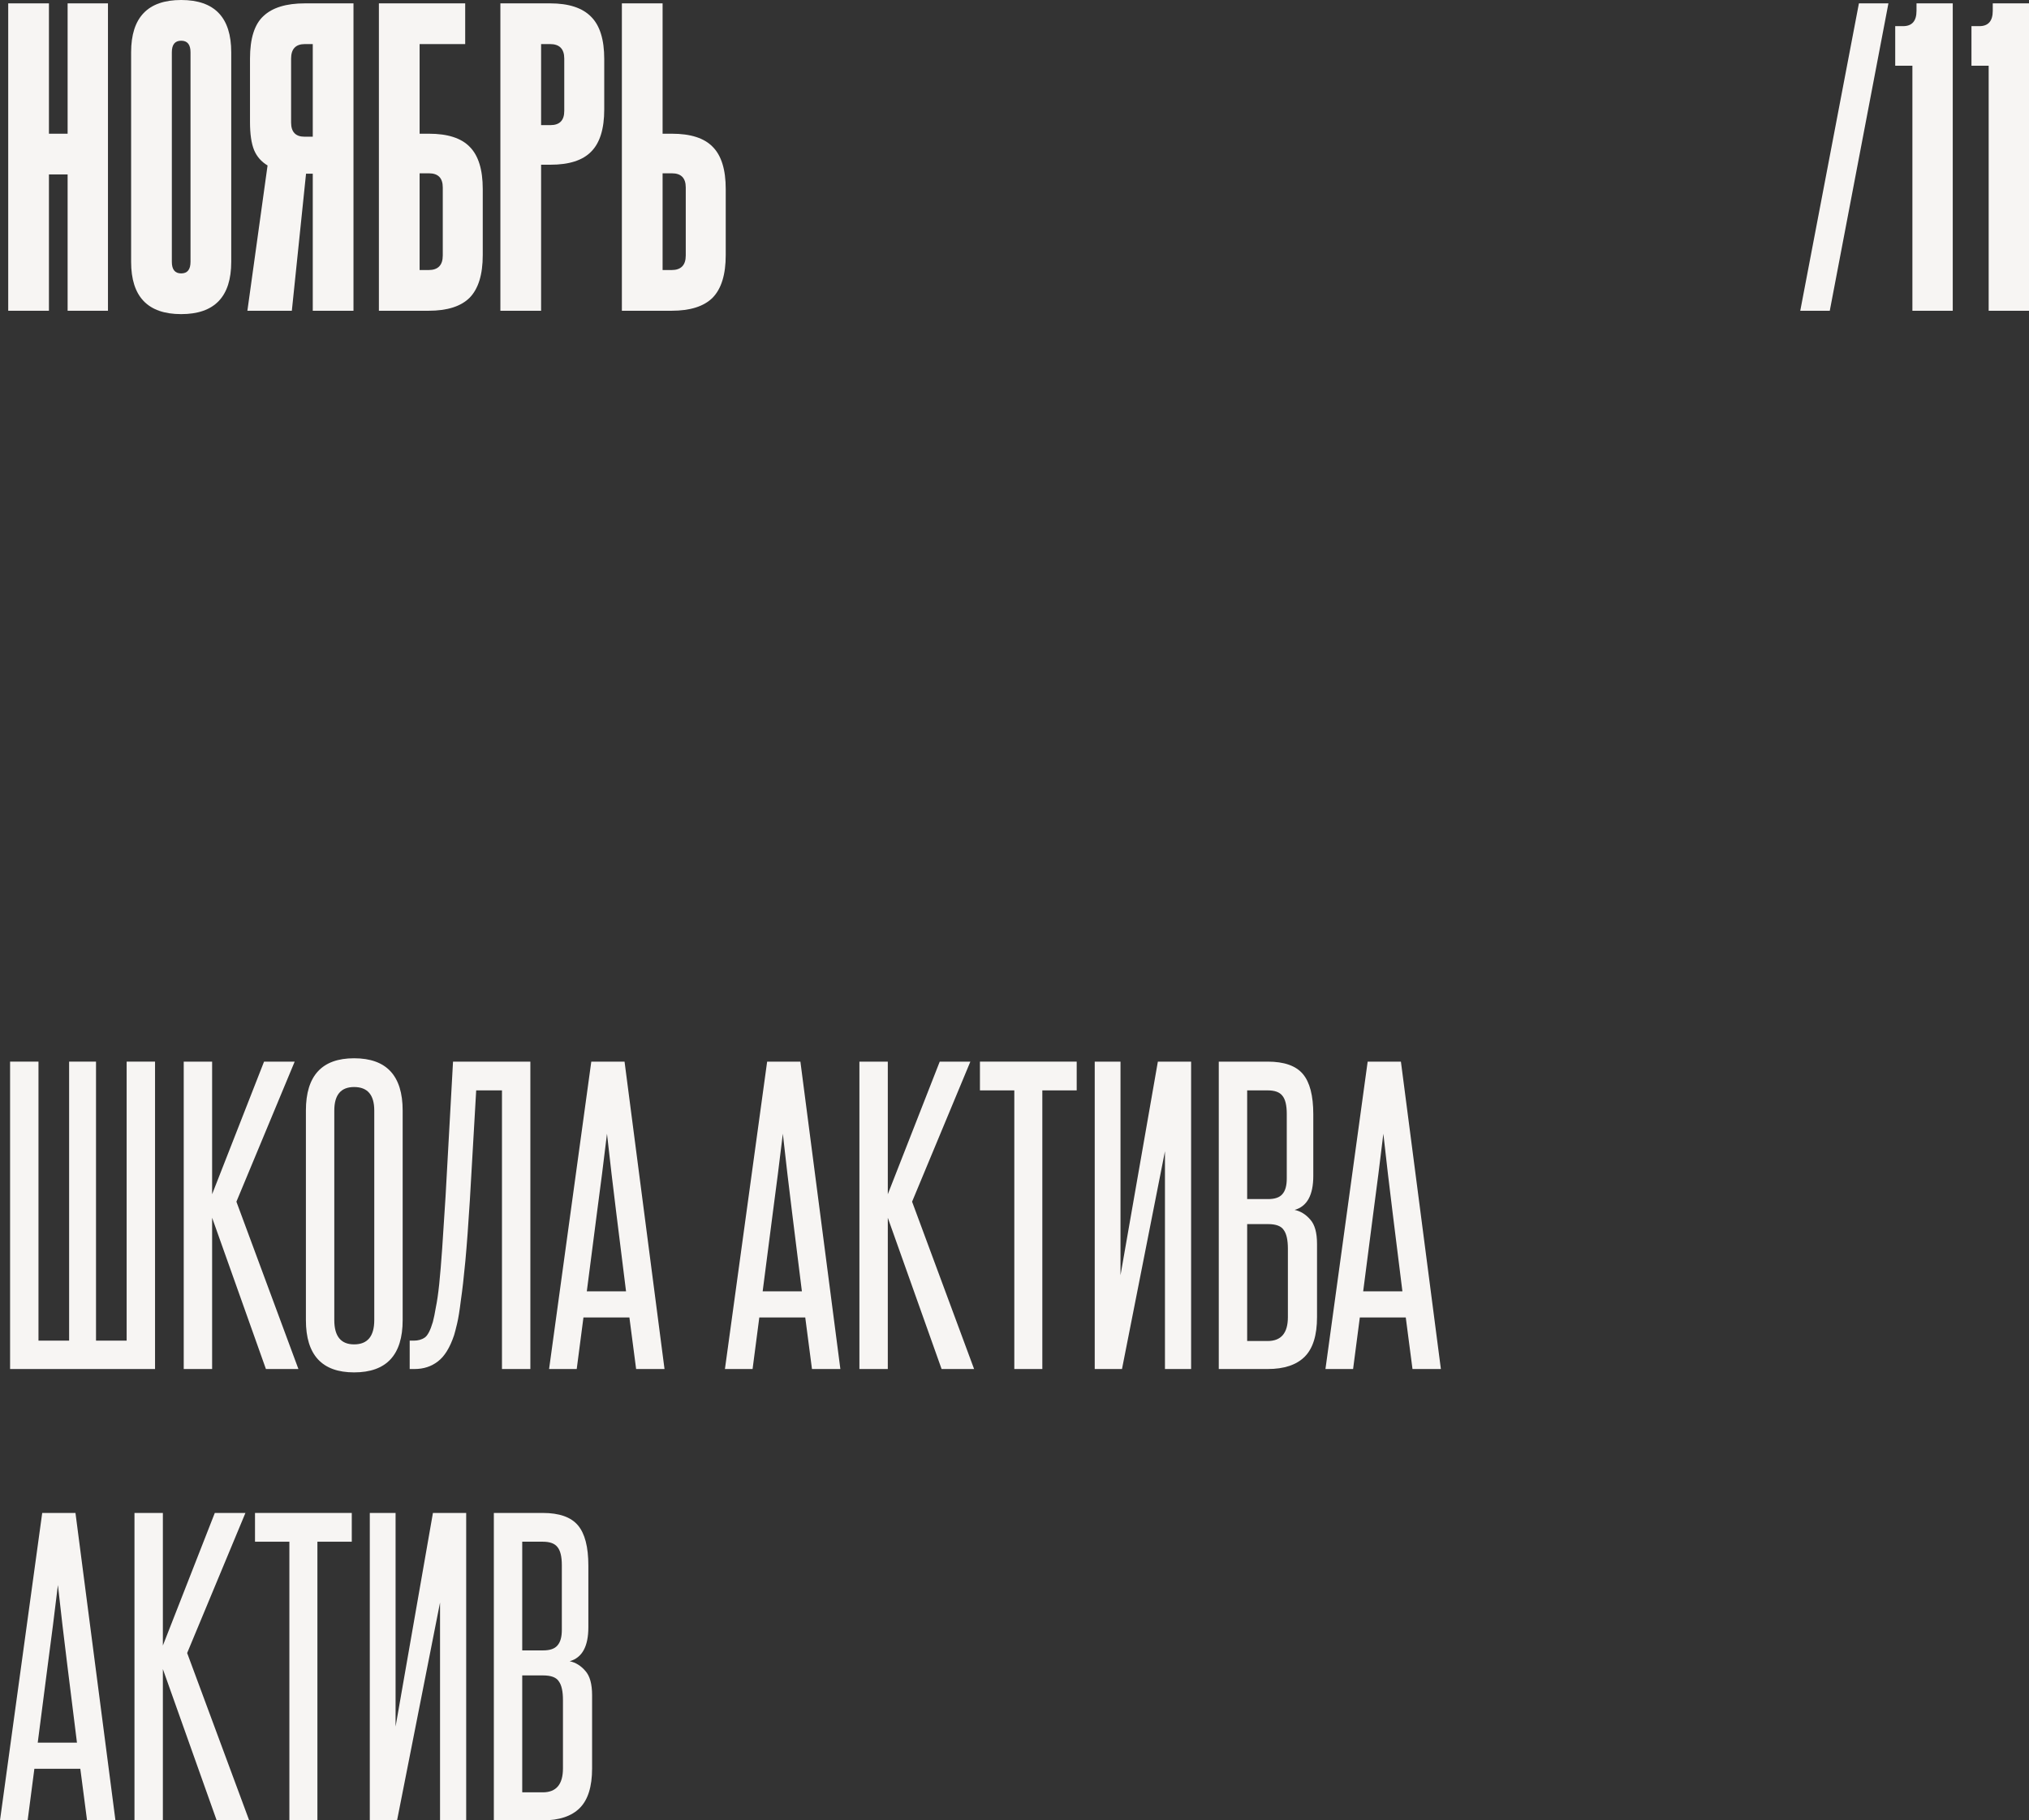
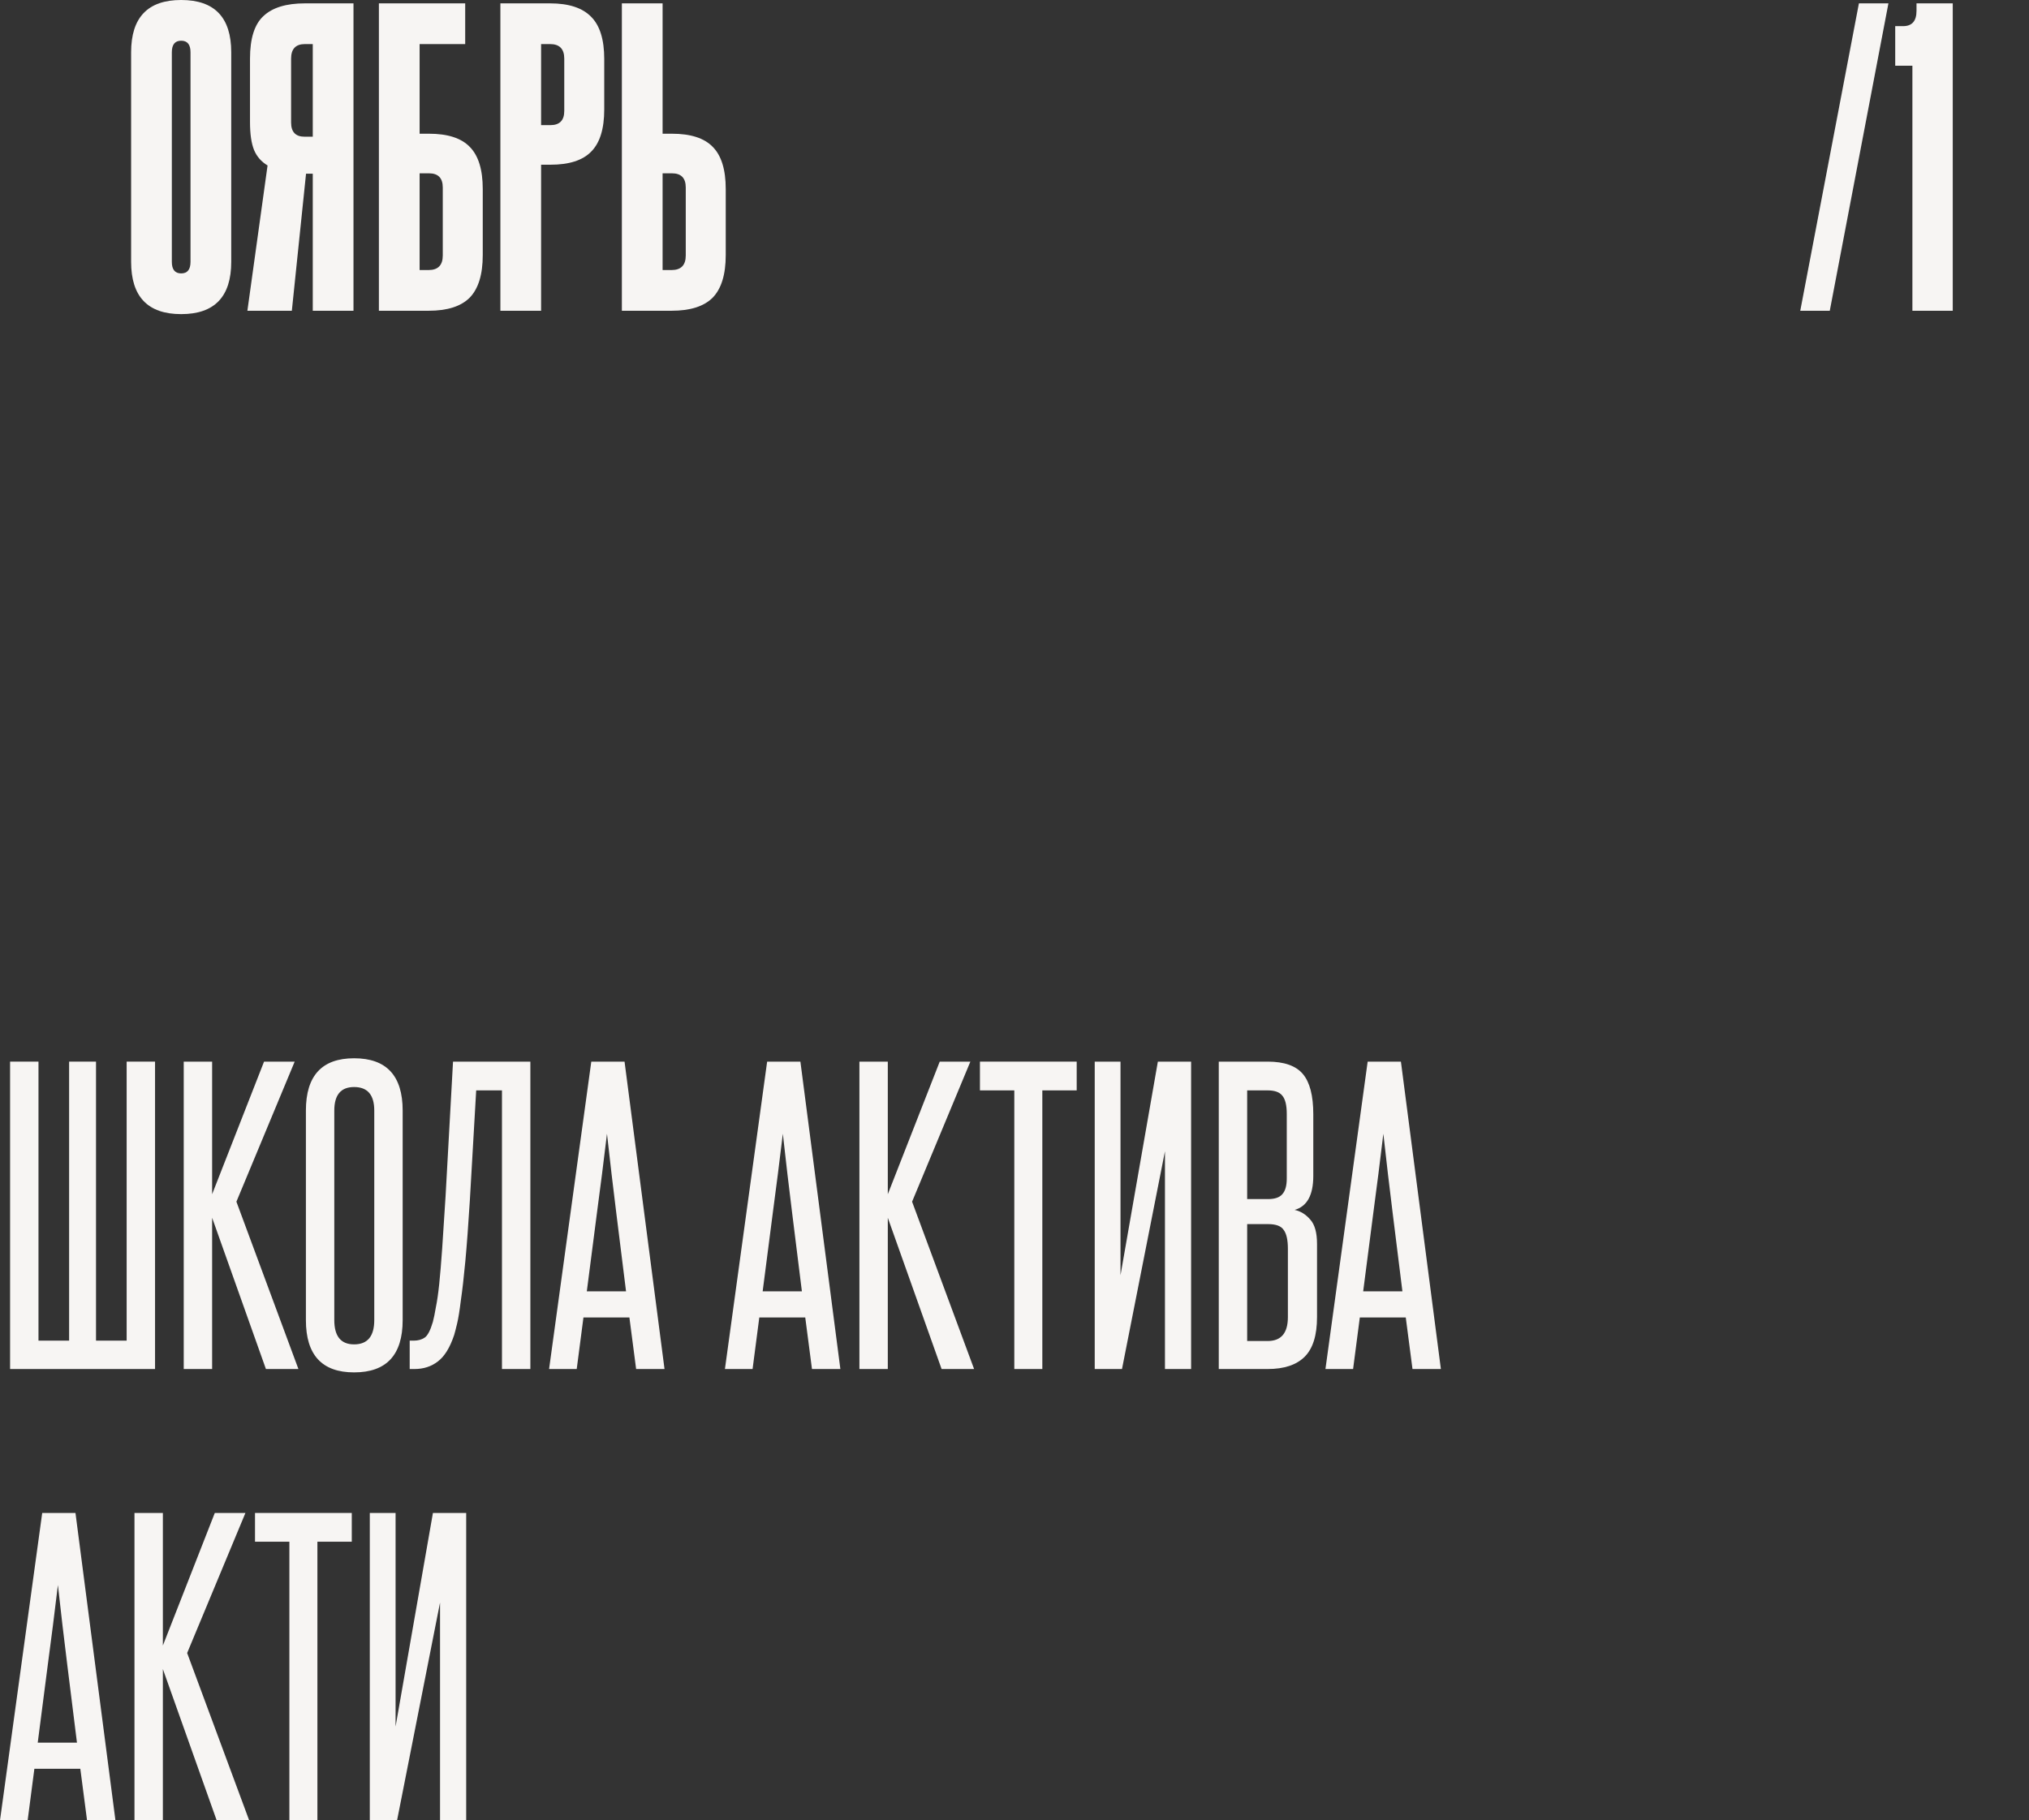
<svg xmlns="http://www.w3.org/2000/svg" viewBox="0 0 260.691 233.936" fill="none">
  <rect x="0" y="0" width="260.691" height="233.936" fill="#333333" stroke="none" />
-   <path d="M8.688 39.936V22.416H6.288V39.936H1.056V0.432H6.288V17.184H8.688V0.432H13.872V39.936H8.688Z" fill="#F7F5F3" />
  <path d="M16.846 6.72C16.846 2.24 18.99 0 23.278 0C27.566 0 29.71 2.24 29.71 6.72V33.648C29.71 38.128 27.566 40.368 23.278 40.368C18.99 40.368 16.846 38.128 16.846 33.648V6.72ZM24.478 6.72C24.478 5.728 24.078 5.232 23.278 5.232C22.478 5.232 22.078 5.728 22.078 6.72V33.648C22.078 34.64 22.478 35.136 23.278 35.136C24.078 35.136 24.478 34.64 24.478 33.648V6.72Z" fill="#F7F5F3" />
  <path d="M31.785 39.936L34.377 21.264C33.577 20.784 33.001 20.128 32.649 19.296C32.297 18.432 32.121 17.232 32.121 15.696V7.536C32.121 4.944 32.697 3.12 33.849 2.064C35.001 0.976 36.777 0.432 39.177 0.432H45.417V39.936H40.185V22.32H39.321L37.497 39.936H31.785ZM37.401 15.744C37.401 16.96 37.977 17.568 39.129 17.568H40.185V5.664H39.177C37.993 5.664 37.401 6.288 37.401 7.536V15.744Z" fill="#F7F5F3" />
  <path d="M59.769 0.432V5.664H53.913V17.184H55.113C57.513 17.184 59.257 17.744 60.345 18.864C61.465 19.984 62.025 21.792 62.025 24.288V32.784C62.025 35.28 61.465 37.104 60.345 38.256C59.225 39.376 57.465 39.936 55.065 39.936H48.681V0.432H59.769ZM56.889 24.096C56.889 22.88 56.297 22.272 55.113 22.272H53.913V34.704H55.065C56.281 34.704 56.889 34.08 56.889 32.832V24.096Z" fill="#F7F5F3" />
  <path d="M72.498 7.536C72.498 6.288 71.89 5.664 70.674 5.664H69.522V16.08H70.722C71.906 16.08 72.498 15.472 72.498 14.256V7.536ZM64.29 39.936V0.432H70.674C73.074 0.432 74.834 1.008 75.954 2.16C77.074 3.28 77.634 5.088 77.634 7.584V14.064C77.634 16.56 77.074 18.368 75.954 19.488C74.866 20.608 73.122 21.168 70.722 21.168H69.522V39.936H64.29Z" fill="#F7F5F3" />
  <path d="M85.132 0.432V17.184H86.332C88.732 17.184 90.476 17.744 91.564 18.864C92.684 19.984 93.244 21.792 93.244 24.288V32.784C93.244 35.28 92.684 37.104 91.564 38.256C90.444 39.376 88.684 39.936 86.284 39.936H79.9V0.432H85.132ZM88.108 24.096C88.108 22.88 87.516 22.272 86.332 22.272H85.132V34.704H86.284C87.5 34.704 88.108 34.08 88.108 32.832V24.096Z" fill="#F7F5F3" />
  <path d="M231.302 39.936L238.838 0.432H242.63L235.094 39.936H231.302Z" fill="#F7F5F3" />
  <path d="M245.71 39.936V8.448H243.502V3.36H244.51C245.662 3.36 246.238 2.704 246.238 1.392V0.432H250.894V39.936H245.71Z" fill="#F7F5F3" />
-   <path d="M255.508 39.936V8.448H253.298V3.36H254.308C255.46 3.36 256.035 2.704 256.035 1.392V0.432H260.691V39.936H255.508Z" fill="#F7F5F3" />
  <path d="M1.296 175.936V136.432H4.944V172.288H8.88V136.432H12.336V172.288H16.272V136.432H19.92V175.936H1.296Z" fill="#F7F5F3" />
  <path d="M34.166 175.936L27.254 156.496V175.936H23.606V136.432H27.254V153.472L33.926 136.432H37.862L30.374 154.432L38.342 175.936H34.166Z" fill="#F7F5F3" />
  <path d="M39.303 142.72C39.303 138.24 41.367 136 45.495 136C49.655 136 51.735 138.24 51.735 142.72V169.648C51.735 174.128 49.655 176.368 45.495 176.368C41.367 176.368 39.303 174.128 39.303 169.648V142.72ZM48.087 142.72C48.087 140.704 47.223 139.696 45.495 139.696C43.799 139.696 42.951 140.704 42.951 142.72V169.648C42.951 171.728 43.799 172.768 45.495 172.768C47.223 172.768 48.087 171.728 48.087 169.648V142.72Z" fill="#F7F5F3" />
  <path d="M52.638 175.936V172.288H53.166C53.71 172.288 54.174 172.16 54.558 171.904C54.942 171.648 55.294 170.976 55.614 169.888C55.742 169.408 55.87 168.784 55.998 168.016C56.158 167.248 56.302 166.256 56.43 165.04C56.558 163.792 56.686 162.256 56.814 160.432C56.942 158.608 57.086 156.384 57.246 153.76L58.206 136.432H68.142V175.936H64.494V140.128H61.182L60.366 154.288C60.174 157.392 59.982 159.984 59.79 162.064C59.598 164.112 59.406 165.792 59.214 167.104C59.054 168.416 58.894 169.408 58.734 170.08C58.574 170.752 58.446 171.248 58.35 171.568C57.806 173.2 57.102 174.336 56.238 174.976C55.406 175.616 54.414 175.936 53.262 175.936H52.638Z" fill="#F7F5F3" />
  <path d="M81.731 175.936L80.867 169.312H74.963L74.099 175.936H70.547L75.971 136.432H80.243L85.379 175.936H81.731ZM80.435 165.952C80.019 162.56 79.603 159.216 79.187 155.92C78.771 152.592 78.371 149.184 77.987 145.696C77.571 149.184 77.139 152.592 76.691 155.92C76.275 159.216 75.843 162.56 75.395 165.952H80.435Z" fill="#F7F5F3" />
  <path d="M104.325 175.936L103.461 169.312H97.557L96.693 175.936H93.141L98.565 136.432H102.837L107.973 175.936H104.325ZM103.029 165.952C102.613 162.56 102.197 159.216 101.781 155.92C101.365 152.592 100.965 149.184 100.581 145.696C100.165 149.184 99.733 152.592 99.285 155.92C98.869 159.216 98.437 162.56 97.989 165.952H103.029Z" fill="#F7F5F3" />
  <path d="M120.979 175.936L114.067 156.496V175.936H110.419V136.432H114.067V153.472L120.739 136.432H124.675L117.187 154.432L125.155 175.936H120.979Z" fill="#F7F5F3" />
  <path d="M130.321 175.936V140.128H125.905V136.432H138.337V140.128H133.921V175.936H130.321Z" fill="#F7F5F3" />
  <path d="M140.653 175.936V136.432H143.965V163.888L148.765 136.432H153.037V175.936H149.677V147.952L144.157 175.936H140.653Z" fill="#F7F5F3" />
  <path d="M165.327 143.152C165.327 142.032 165.135 141.248 164.751 140.8C164.399 140.352 163.775 140.128 162.879 140.128H160.239V154.096H162.927C163.791 154.096 164.399 153.888 164.751 153.472C165.135 153.056 165.327 152.384 165.327 151.456V143.152ZM165.471 160.48C165.471 159.36 165.295 158.56 164.943 158.08C164.622 157.568 163.951 157.312 162.927 157.312H160.239V172.336H162.879C164.607 172.336 165.471 171.312 165.471 169.264V160.48ZM156.591 175.936V136.432H162.879C164.991 136.432 166.495 136.96 167.391 138.016C168.287 139.072 168.735 140.8 168.735 143.2V151.12C168.735 153.584 167.935 155.04 166.335 155.488C167.103 155.648 167.775 156.064 168.351 156.736C168.927 157.376 169.215 158.416 169.215 159.856V169.264C169.215 171.6 168.687 173.296 167.631 174.352C166.575 175.408 164.991 175.936 162.879 175.936H156.591Z" fill="#F7F5F3" />
  <path d="M181.481 175.936L180.617 169.312H174.713L173.849 175.936H170.297L175.721 136.432H179.993L185.129 175.936H181.481ZM180.185 165.952C179.769 162.56 179.353 159.216 178.937 155.92C178.521 152.592 178.121 149.184 177.737 145.696C177.321 149.184 176.889 152.592 176.441 155.92C176.025 159.216 175.593 162.56 175.145 165.952H180.185Z" fill="#F7F5F3" />
  <path d="M11.184 233.936L10.32 227.312H4.416L3.552 233.936H0L5.424 194.432H9.696L14.832 233.936H11.184ZM9.888 223.952C9.472 220.56 9.056 217.216 8.64 213.92C8.224 210.592 7.824 207.184 7.44 203.696C7.024 207.184 6.592 210.592 6.144 213.92C5.728 217.216 5.296 220.56 4.848 223.952H9.888Z" fill="#F7F5F3" />
  <path d="M27.838 233.936L20.926 214.496V233.936H17.278V194.432H20.926V211.472L27.598 194.432H31.534L24.046 212.432L32.014 233.936H27.838Z" fill="#F7F5F3" />
  <path d="M37.18 233.936V198.128H32.764V194.432H45.197V198.128H40.781V233.936H37.18Z" fill="#F7F5F3" />
  <path d="M47.513 233.936V194.432H50.825V221.888L55.624 194.432H59.897V233.936H56.537V205.952L51.017 233.936H47.513Z" fill="#F7F5F3" />
-   <path d="M72.186 201.152C72.186 200.032 71.994 199.248 71.61 198.8C71.258 198.352 70.634 198.128 69.738 198.128H67.098V212.096H69.786C70.65 212.096 71.258 211.888 71.61 211.472C71.994 211.056 72.186 210.384 72.186 209.456V201.152ZM72.33 218.48C72.33 217.36 72.154 216.56 71.802 216.08C71.482 215.568 70.81 215.312 69.786 215.312H67.098V230.336H69.738C71.466 230.336 72.33 229.312 72.33 227.264V218.48ZM63.45 233.936V194.432H69.738C71.85 194.432 73.354 194.96 74.25 196.016C75.146 197.072 75.594 198.8 75.594 201.2V209.12C75.594 211.584 74.794 213.04 73.194 213.488C73.962 213.648 74.634 214.064 75.21 214.736C75.786 215.376 76.074 216.416 76.074 217.856V227.264C76.074 229.6 75.546 231.296 74.49 232.352C73.434 233.408 71.85 233.936 69.738 233.936H63.45Z" fill="#F7F5F3" />
</svg>